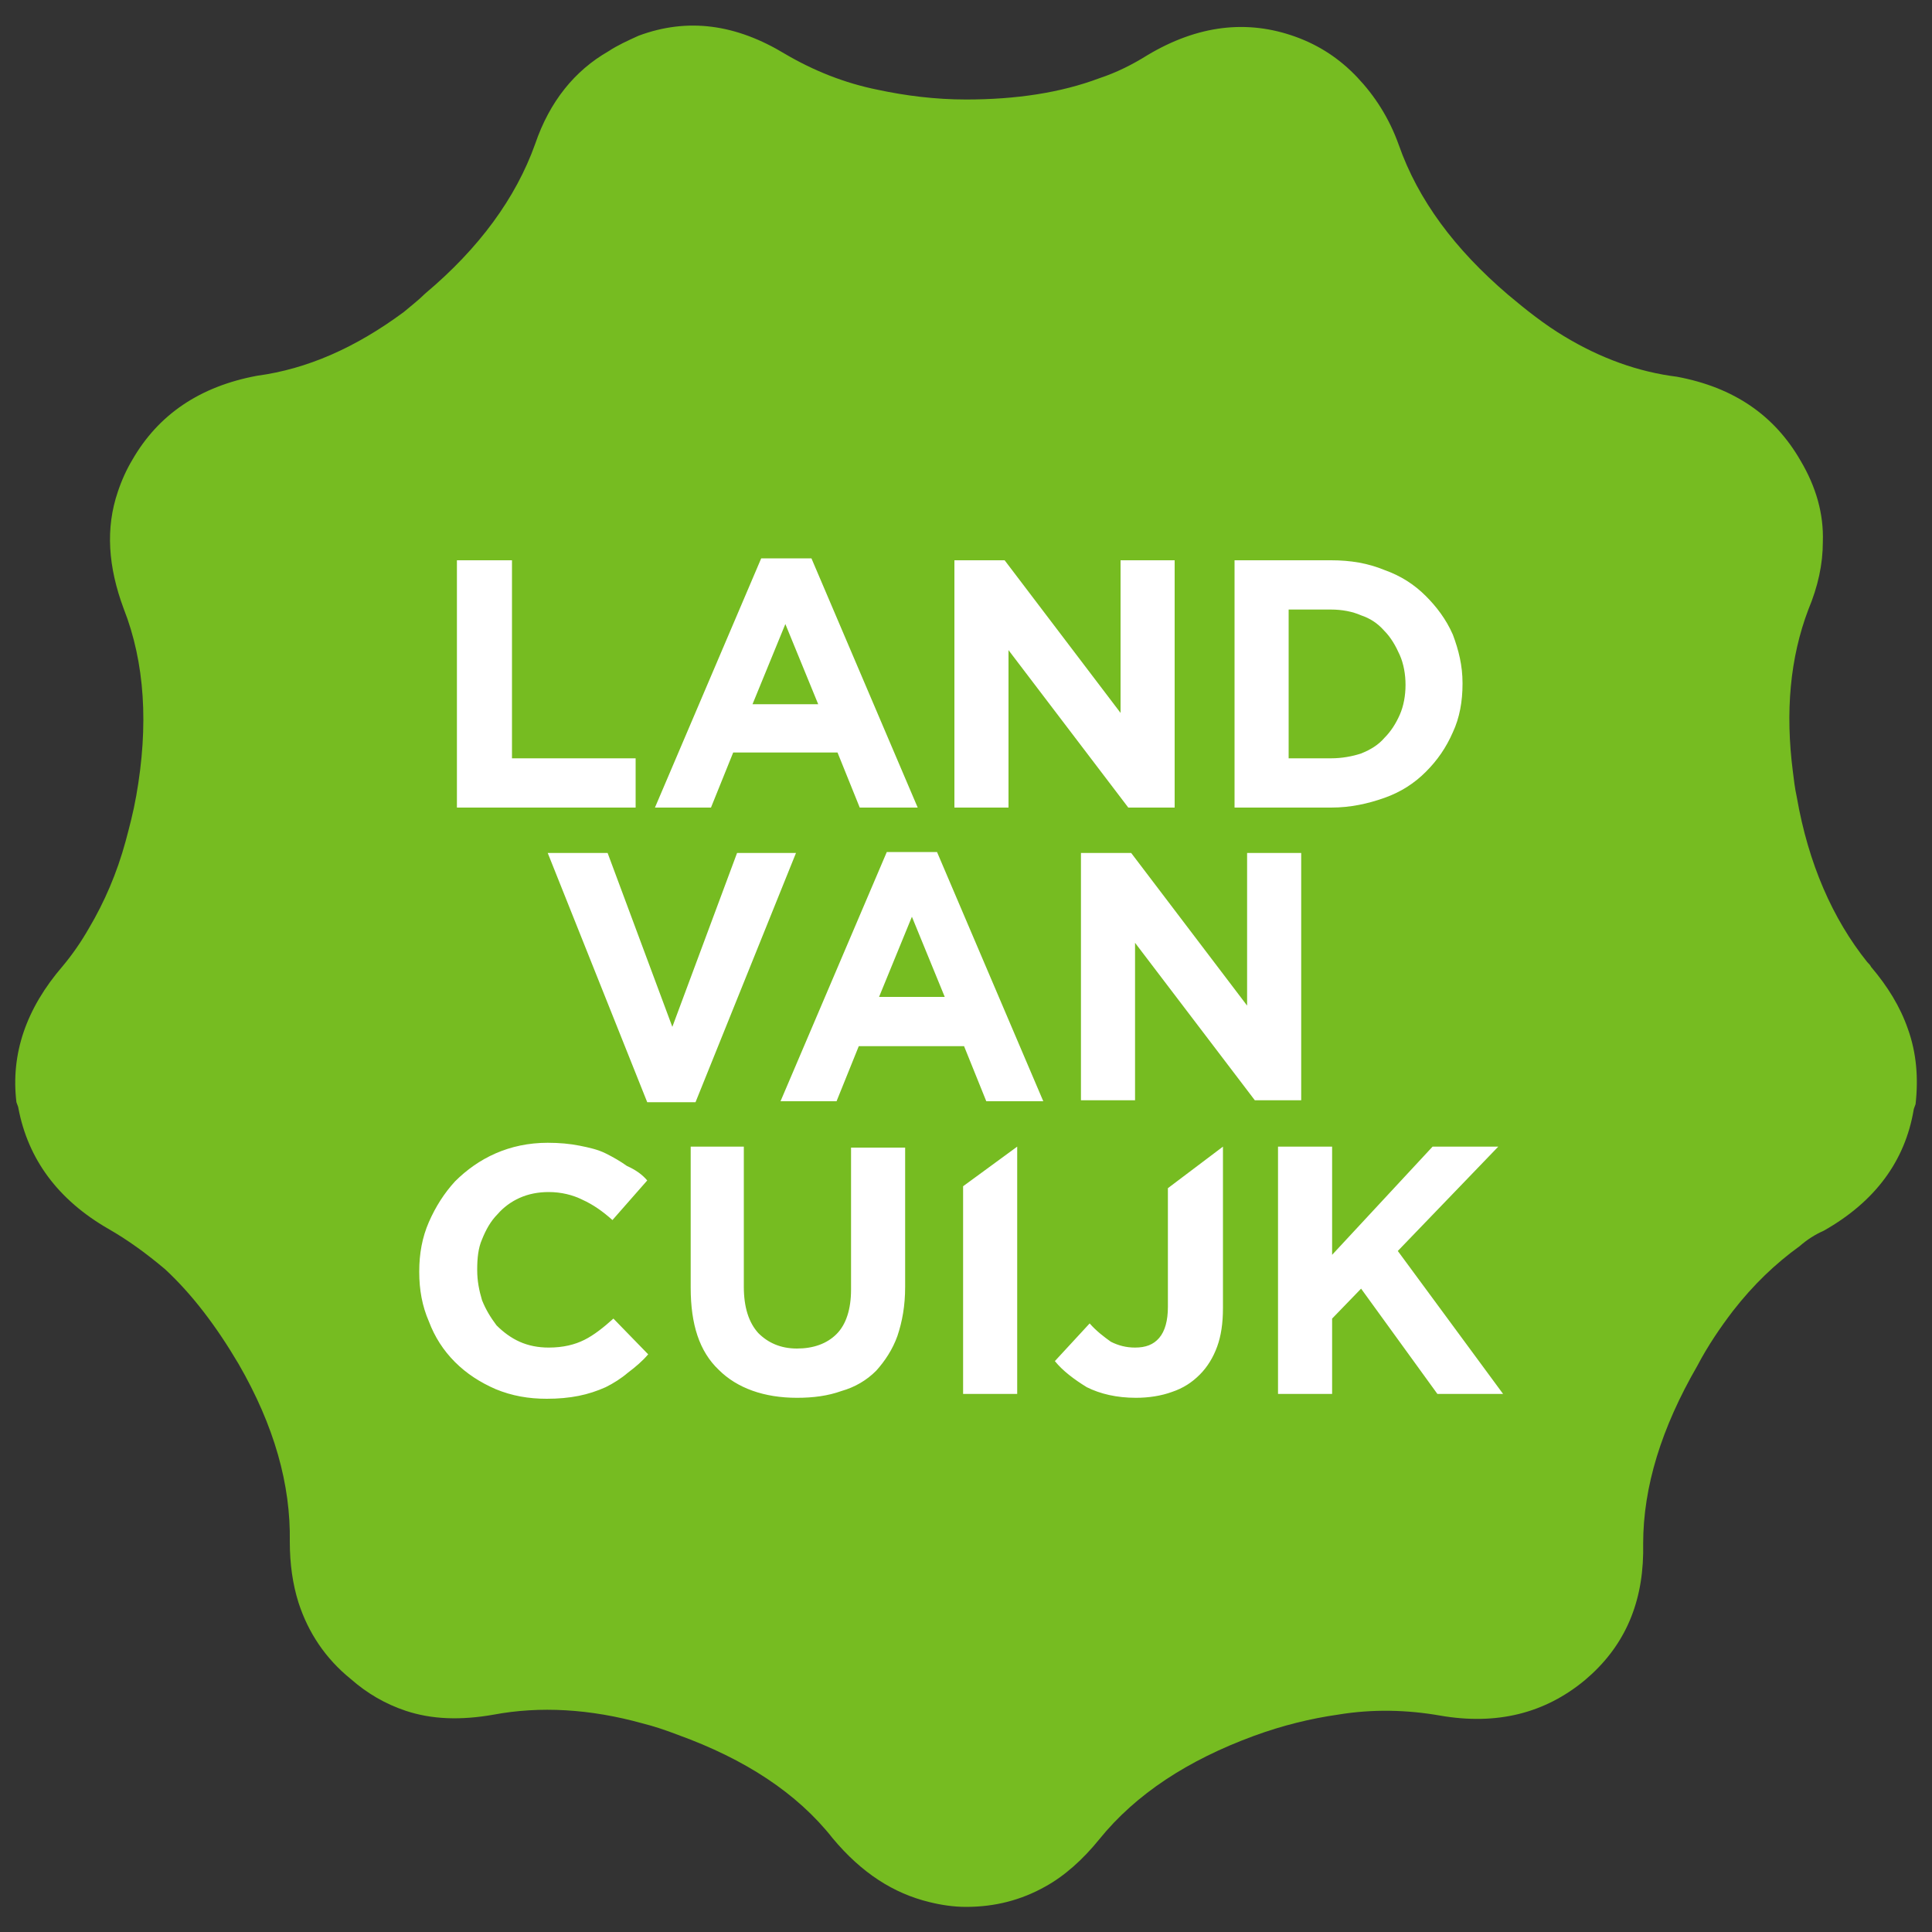
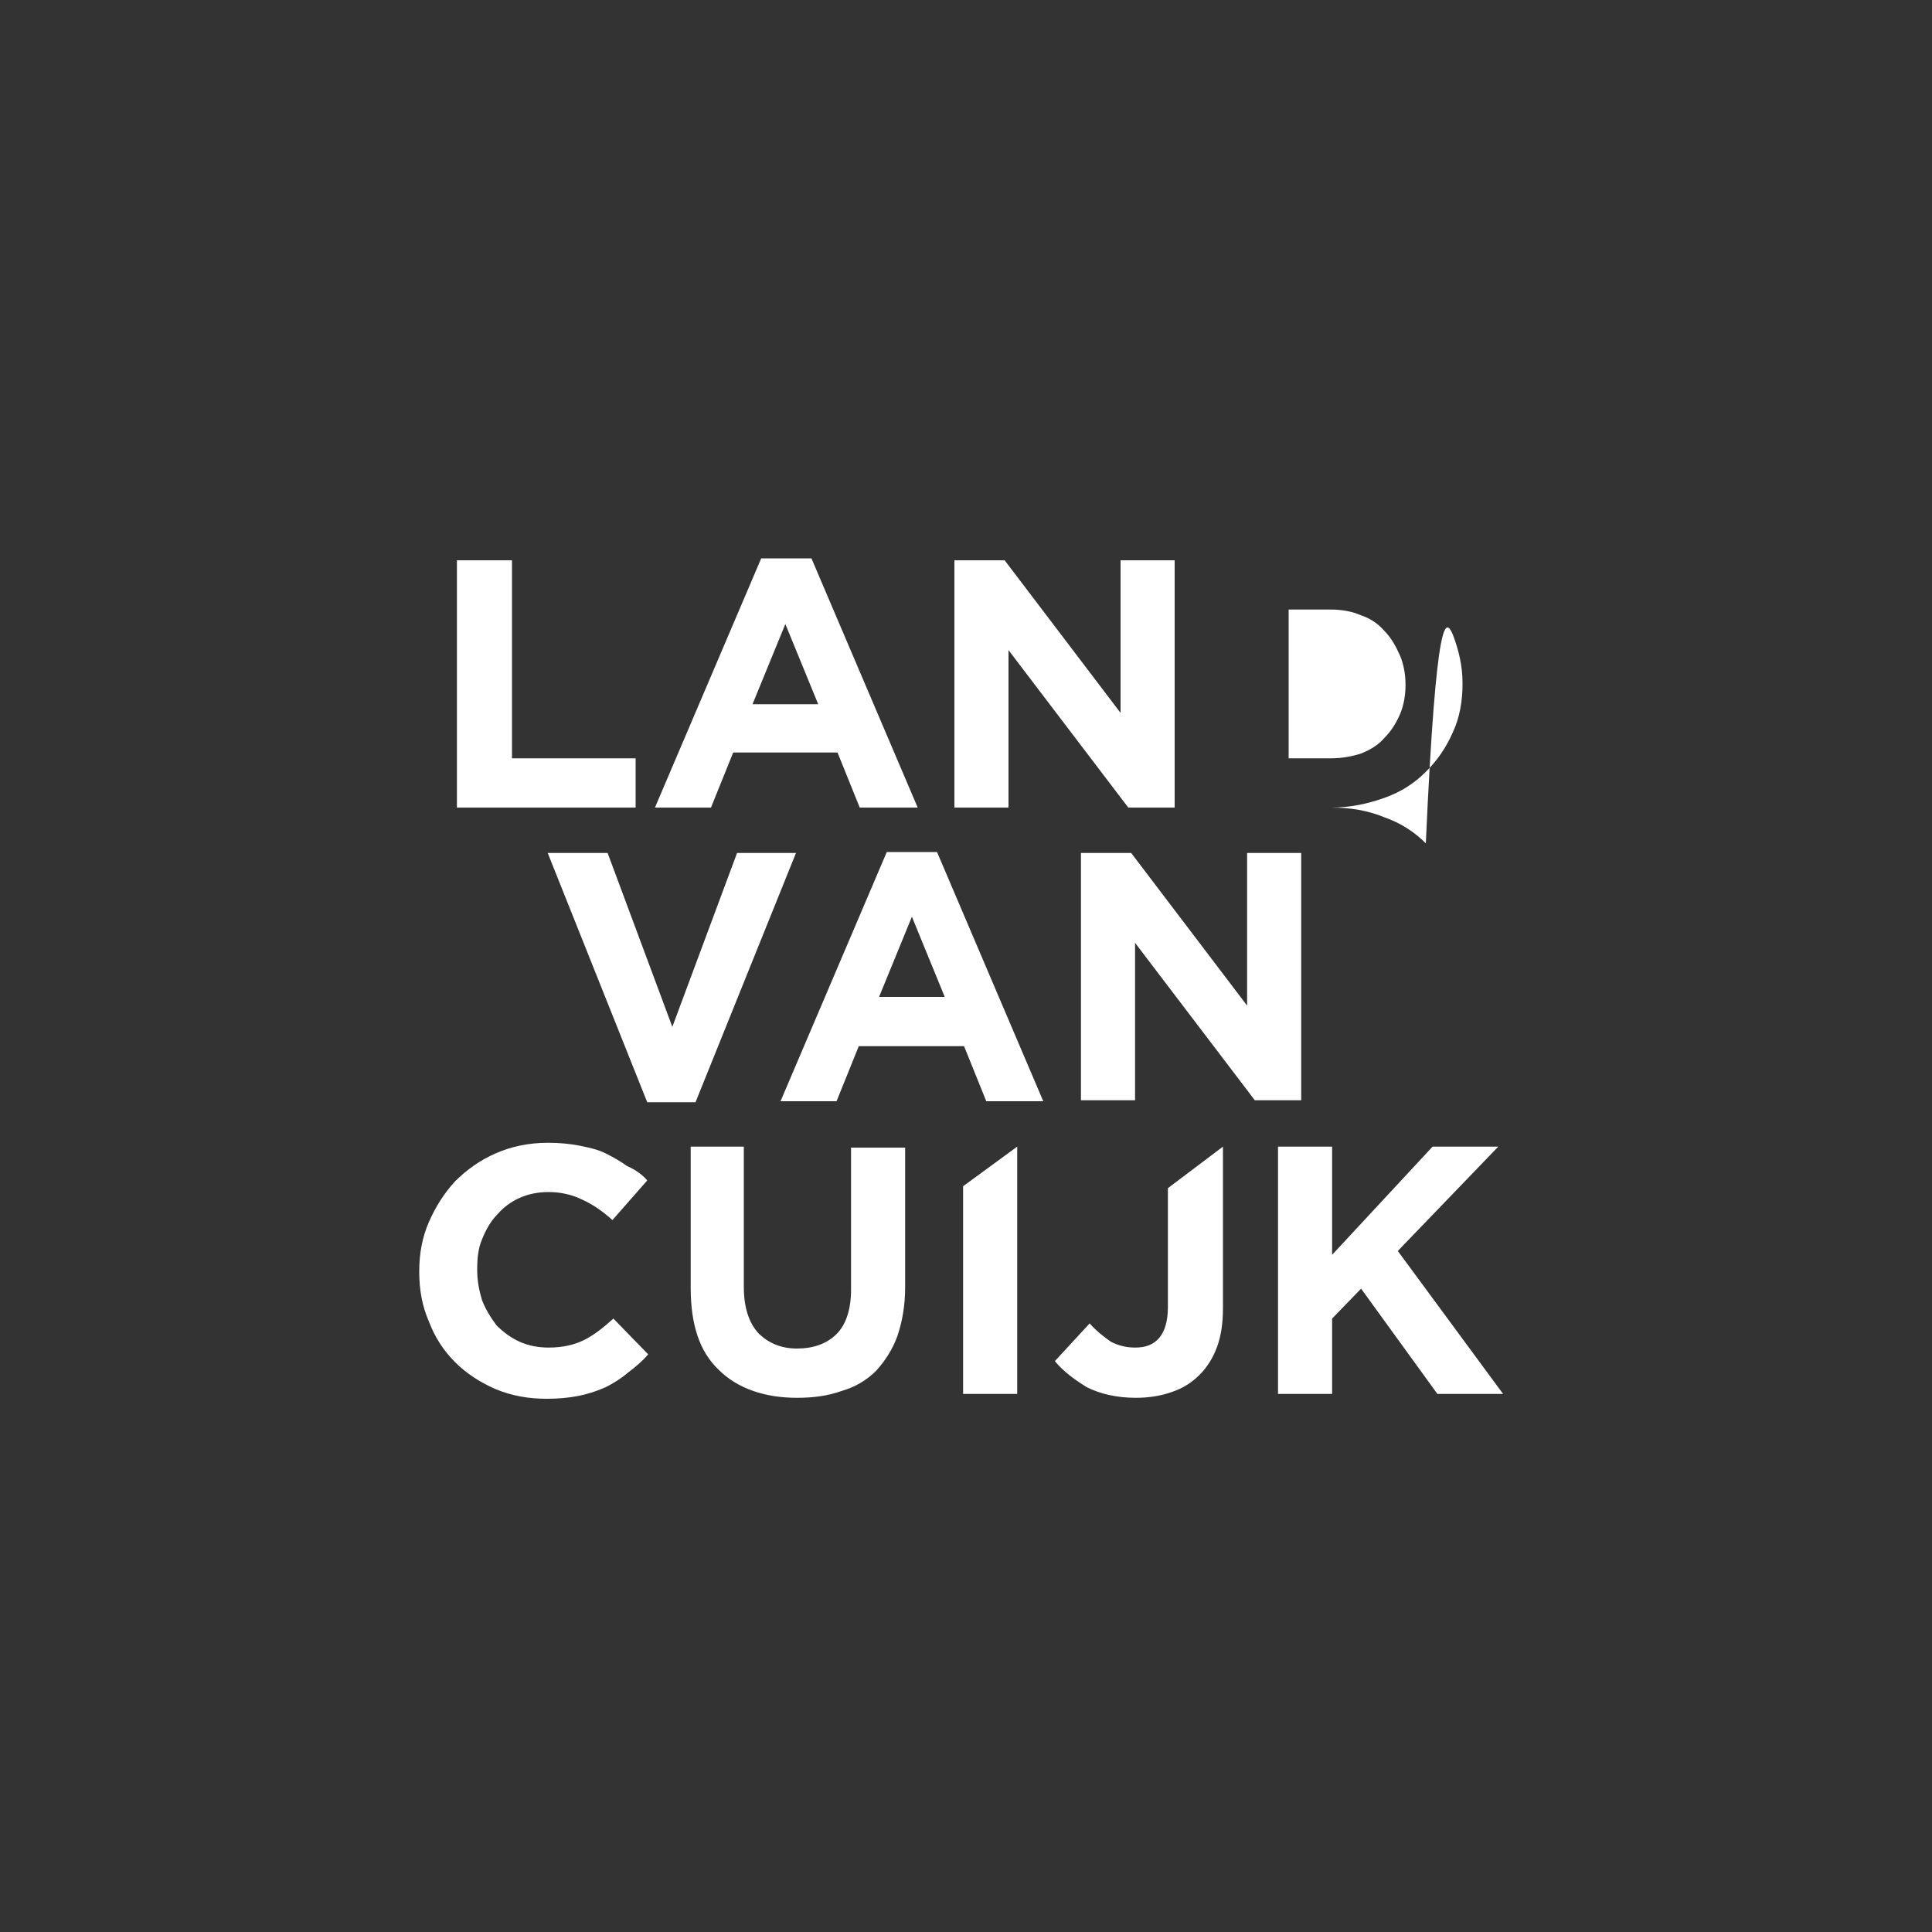
<svg xmlns="http://www.w3.org/2000/svg" version="1.1" id="Layer_1" x="0px" y="0px" viewBox="0 0 200 200" style="enable-background:new 0 0 200 200;" xml:space="preserve">
  <rect x="0" y="0" width="200" height="200" fill="#333333" stroke="none" />
  <style type="text/css">
	.st0{fill-rule:evenodd;clip-rule:evenodd;fill:#76BC21;}
	.st1{fill-rule:evenodd;clip-rule:evenodd;fill:#FFFFFF;}
</style>
  <g>
    <g>
-       <path class="st0" d="M156.1,30.5c1.9,1.6,3.8,3.1,5.8,4.3c3.8,2.3,7.7,3.7,11.7,4.2c5.9,1.1,10.1,4,12.8,8.7    c1.6,2.7,2.4,5.5,2.3,8.4c0,2.3-0.5,4.6-1.5,7c-1.9,5-2.4,10.6-1.6,16.8c0.1,0.8,0.2,1.7,0.4,2.6c1.2,6.9,3.7,12.6,7.3,17.1    c0.2,0.2,0.3,0.3,0.4,0.5c1.7,2,3,4.1,3.8,6.4c0.9,2.5,1.1,5.1,0.8,7.8c-0.1,0.3-0.2,0.5-0.2,0.6c-0.9,5.3-4,9.5-9.3,12.5    c-0.9,0.4-1.7,0.9-2.5,1.6c-2.5,1.8-4.8,4-6.9,6.7c-1.3,1.7-2.6,3.6-3.7,5.7c-3.7,6.4-5.6,12.5-5.6,18.4c0,0.4,0,0.7,0,1    c-0.1,5.5-2.1,9.8-6,13.1c-4.2,3.5-9.2,4.7-15,3.7c-3.4-0.6-7-0.7-10.6-0.1c-2.8,0.4-5.7,1.1-8.7,2.2c-6.8,2.5-12.2,6-16,10.7    c-1.7,2.1-3.6,3.8-5.6,4.9c-2.5,1.4-5.2,2.1-8.2,2.1c-1.3,0-2.6-0.2-3.8-0.5c-3.7-0.9-7-3-10-6.6c-3.7-4.7-9.1-8.2-16-10.7    c-1.3-0.5-2.5-0.9-3.7-1.2c-5.4-1.5-10.6-1.8-15.4-0.9c-3.4,0.6-6.4,0.5-9.1-0.4c-2.1-0.7-4-1.8-5.7-3.3c-2.6-2.1-4.4-4.8-5.4-7.9    l-0.1,0h0.1c-0.6-1.9-0.9-4-0.9-6.3c0.1-5.9-1.6-12-5.3-18.4c-2.3-3.9-4.8-7.2-7.6-9.8c-1.9-1.6-3.8-3-5.9-4.2    c-5.2-3-8.3-7.2-9.3-12.5c0-0.1-0.1-0.3-0.2-0.6c-0.6-5,1-9.7,4.8-14.1c1-1.2,1.9-2.5,2.7-3.9c1.6-2.7,2.9-5.7,3.8-9    c0.4-1.5,0.8-3,1.1-4.7c1.3-7.3,0.9-13.8-1.3-19.4c-1.6-4.3-1.9-8.3-0.6-12.1c0.4-1.2,0.9-2.3,1.5-3.3c2.7-4.7,7-7.6,12.9-8.7    c5.2-0.7,10.2-2.9,15.2-6.6c0.7-0.6,1.5-1.2,2.2-1.9c5.6-4.7,9.4-9.9,11.4-15.5c1.5-4.4,4.1-7.6,7.6-9.6c0.9-0.6,2-1.1,3.1-1.6    c5.1-1.9,10.1-1.2,15.2,1.9c2.9,1.7,6.1,3,9.6,3.7c2.8,0.6,5.9,1,9.1,1c5.2,0,9.8-0.7,13.8-2.2c1.8-0.6,3.4-1.4,5-2.4    c5.2-3.1,10.3-3.7,15.3-1.9c2.5,0.9,4.6,2.3,6.4,4.2c1.8,1.9,3.3,4.2,4.3,7C146.8,20.7,150.6,25.8,156.1,30.5z" />
-     </g>
+       </g>
    <g id="XMLID_2_">
      <g id="Layer_1_2_">
-         <path class="st1" d="M150.4,65.7c0.6,1.6,1,3.2,1,5v0.1c0,1.8-0.3,3.5-1,5c-0.7,1.6-1.6,2.9-2.8,4.1c-1.2,1.2-2.6,2.1-4.3,2.7     c-1.7,0.6-3.5,1-5.5,1h-10V58h10c2,0,3.8,0.3,5.5,1c1.7,0.6,3.1,1.5,4.3,2.7C148.7,62.8,149.7,64.1,150.4,65.7z M140.9,63.7     c-0.9-0.4-2-0.6-3.1-0.6h-4.4v15.4h4.4c1.1,0,2.2-0.2,3.1-0.5c1-0.4,1.8-0.9,2.4-1.6c0.7-0.7,1.2-1.5,1.6-2.4     c0.4-0.9,0.6-2,0.6-3.1v0c0-1.1-0.2-2.2-0.6-3.1c-0.4-0.9-0.9-1.8-1.6-2.5C142.6,64.5,141.8,64,140.9,63.7z M116,58h5.6v25.6     h-4.8l-12.4-16.3v16.3h-5.6V58h5.2l12,15.8V58z M134.7,88.3v25.6h-4.8l-12.4-16.3v16.3h-5.6V88.3h5.2l12,15.8V88.3H134.7z      M126.6,118.7v16.7c0,1.6-0.2,2.9-0.6,4c-0.4,1.1-1,2.1-1.8,2.9c-0.8,0.8-1.7,1.4-2.9,1.8c-1.1,0.4-2.4,0.6-3.7,0.6     c-2,0-3.7-0.4-5.1-1.1c-1.3-0.8-2.5-1.7-3.3-2.7l3.6-3.9c0.7,0.8,1.5,1.4,2.2,1.9c0.8,0.4,1.6,0.6,2.5,0.6c1.1,0,1.9-0.3,2.5-1     c0.6-0.7,0.9-1.8,0.9-3.2v-12.3L126.6,118.7z M140.9,133.4l-3,3.1v7.8h-5.6v-25.6h5.6v11.2l10.4-11.2h6.8l-10.4,10.8l10.9,14.8     h-6.8L140.9,133.4z M81.3,64.6l-3.4,8.3h6.8L81.3,64.6z M89,83.6l-2.3-5.7H75.9l-2.3,5.7h-5.8l11-25.8H84l11,25.8H89z M97,88.2     l11,25.8h-5.9l-2.3-5.7H88.9l-2.3,5.7h-5.8l11-25.8H97z M53,78.5h12.8v5.1H47.3V58H53V78.5z M62.9,88.3l6.7,18l6.7-18h6.1     L72,114.1H67L56.7,88.3H62.9z M77,118.7v14.5c0,2.1,0.5,3.7,1.5,4.8c1,1,2.3,1.6,4,1.6c1.7,0,3.1-0.5,4.1-1.5     c1-1,1.5-2.6,1.5-4.6v-14.7h5.6v14.4c0,2-0.3,3.6-0.8,5.1c-0.5,1.4-1.3,2.6-2.2,3.6c-1,1-2.2,1.7-3.6,2.1     c-1.4,0.5-2.9,0.7-4.6,0.7c-3.4,0-6.2-1-8.1-2.9c-2-1.9-2.9-4.7-2.9-8.5v-14.6H77z M67,122.2l-3.6,4.1c-1-0.9-2-1.6-3.1-2.1     c-1-0.5-2.2-0.8-3.5-0.8c-1.1,0-2.1,0.2-3,0.6c-0.9,0.4-1.7,1-2.3,1.7c-0.7,0.7-1.2,1.6-1.6,2.6c-0.4,0.9-0.5,2-0.5,3.1v0.1     c0,1.1,0.2,2.1,0.5,3.1c0.4,1,0.9,1.8,1.5,2.6c0.7,0.7,1.5,1.3,2.4,1.7c0.9,0.4,1.9,0.6,3,0.6c1.5,0,2.7-0.3,3.7-0.8     c1-0.5,2-1.3,3-2.2l3.6,3.7c-0.6,0.7-1.3,1.3-2.1,1.9c-0.7,0.6-1.5,1.1-2.3,1.5c-0.9,0.4-1.8,0.7-2.8,0.9c-1,0.2-2.1,0.3-3.3,0.3     c-1.9,0-3.6-0.3-5.3-1c-1.6-0.7-3-1.6-4.2-2.8c-1.2-1.2-2.1-2.6-2.7-4.2c-0.7-1.6-1-3.3-1-5.1v-0.1c0-1.8,0.3-3.5,1-5.1     c0.7-1.6,1.6-3,2.7-4.2c1.2-1.2,2.6-2.2,4.2-2.9c1.6-0.7,3.4-1.1,5.4-1.1c1.2,0,2.3,0.1,3.3,0.3c1,0.2,1.9,0.4,2.7,0.8     c0.8,0.4,1.5,0.8,2.2,1.3C65.8,121.1,66.5,121.6,67,122.2z M105.3,118.7v25.6h-5.6v-21.5L105.3,118.7z M97.8,103.2l-3.4-8.3     l-3.4,8.3H97.8z" />
+         <path class="st1" d="M150.4,65.7c0.6,1.6,1,3.2,1,5v0.1c0,1.8-0.3,3.5-1,5c-0.7,1.6-1.6,2.9-2.8,4.1c-1.2,1.2-2.6,2.1-4.3,2.7     c-1.7,0.6-3.5,1-5.5,1h-10h10c2,0,3.8,0.3,5.5,1c1.7,0.6,3.1,1.5,4.3,2.7C148.7,62.8,149.7,64.1,150.4,65.7z M140.9,63.7     c-0.9-0.4-2-0.6-3.1-0.6h-4.4v15.4h4.4c1.1,0,2.2-0.2,3.1-0.5c1-0.4,1.8-0.9,2.4-1.6c0.7-0.7,1.2-1.5,1.6-2.4     c0.4-0.9,0.6-2,0.6-3.1v0c0-1.1-0.2-2.2-0.6-3.1c-0.4-0.9-0.9-1.8-1.6-2.5C142.6,64.5,141.8,64,140.9,63.7z M116,58h5.6v25.6     h-4.8l-12.4-16.3v16.3h-5.6V58h5.2l12,15.8V58z M134.7,88.3v25.6h-4.8l-12.4-16.3v16.3h-5.6V88.3h5.2l12,15.8V88.3H134.7z      M126.6,118.7v16.7c0,1.6-0.2,2.9-0.6,4c-0.4,1.1-1,2.1-1.8,2.9c-0.8,0.8-1.7,1.4-2.9,1.8c-1.1,0.4-2.4,0.6-3.7,0.6     c-2,0-3.7-0.4-5.1-1.1c-1.3-0.8-2.5-1.7-3.3-2.7l3.6-3.9c0.7,0.8,1.5,1.4,2.2,1.9c0.8,0.4,1.6,0.6,2.5,0.6c1.1,0,1.9-0.3,2.5-1     c0.6-0.7,0.9-1.8,0.9-3.2v-12.3L126.6,118.7z M140.9,133.4l-3,3.1v7.8h-5.6v-25.6h5.6v11.2l10.4-11.2h6.8l-10.4,10.8l10.9,14.8     h-6.8L140.9,133.4z M81.3,64.6l-3.4,8.3h6.8L81.3,64.6z M89,83.6l-2.3-5.7H75.9l-2.3,5.7h-5.8l11-25.8H84l11,25.8H89z M97,88.2     l11,25.8h-5.9l-2.3-5.7H88.9l-2.3,5.7h-5.8l11-25.8H97z M53,78.5h12.8v5.1H47.3V58H53V78.5z M62.9,88.3l6.7,18l6.7-18h6.1     L72,114.1H67L56.7,88.3H62.9z M77,118.7v14.5c0,2.1,0.5,3.7,1.5,4.8c1,1,2.3,1.6,4,1.6c1.7,0,3.1-0.5,4.1-1.5     c1-1,1.5-2.6,1.5-4.6v-14.7h5.6v14.4c0,2-0.3,3.6-0.8,5.1c-0.5,1.4-1.3,2.6-2.2,3.6c-1,1-2.2,1.7-3.6,2.1     c-1.4,0.5-2.9,0.7-4.6,0.7c-3.4,0-6.2-1-8.1-2.9c-2-1.9-2.9-4.7-2.9-8.5v-14.6H77z M67,122.2l-3.6,4.1c-1-0.9-2-1.6-3.1-2.1     c-1-0.5-2.2-0.8-3.5-0.8c-1.1,0-2.1,0.2-3,0.6c-0.9,0.4-1.7,1-2.3,1.7c-0.7,0.7-1.2,1.6-1.6,2.6c-0.4,0.9-0.5,2-0.5,3.1v0.1     c0,1.1,0.2,2.1,0.5,3.1c0.4,1,0.9,1.8,1.5,2.6c0.7,0.7,1.5,1.3,2.4,1.7c0.9,0.4,1.9,0.6,3,0.6c1.5,0,2.7-0.3,3.7-0.8     c1-0.5,2-1.3,3-2.2l3.6,3.7c-0.6,0.7-1.3,1.3-2.1,1.9c-0.7,0.6-1.5,1.1-2.3,1.5c-0.9,0.4-1.8,0.7-2.8,0.9c-1,0.2-2.1,0.3-3.3,0.3     c-1.9,0-3.6-0.3-5.3-1c-1.6-0.7-3-1.6-4.2-2.8c-1.2-1.2-2.1-2.6-2.7-4.2c-0.7-1.6-1-3.3-1-5.1v-0.1c0-1.8,0.3-3.5,1-5.1     c0.7-1.6,1.6-3,2.7-4.2c1.2-1.2,2.6-2.2,4.2-2.9c1.6-0.7,3.4-1.1,5.4-1.1c1.2,0,2.3,0.1,3.3,0.3c1,0.2,1.9,0.4,2.7,0.8     c0.8,0.4,1.5,0.8,2.2,1.3C65.8,121.1,66.5,121.6,67,122.2z M105.3,118.7v25.6h-5.6v-21.5L105.3,118.7z M97.8,103.2l-3.4-8.3     l-3.4,8.3H97.8z" />
      </g>
    </g>
  </g>
</svg>